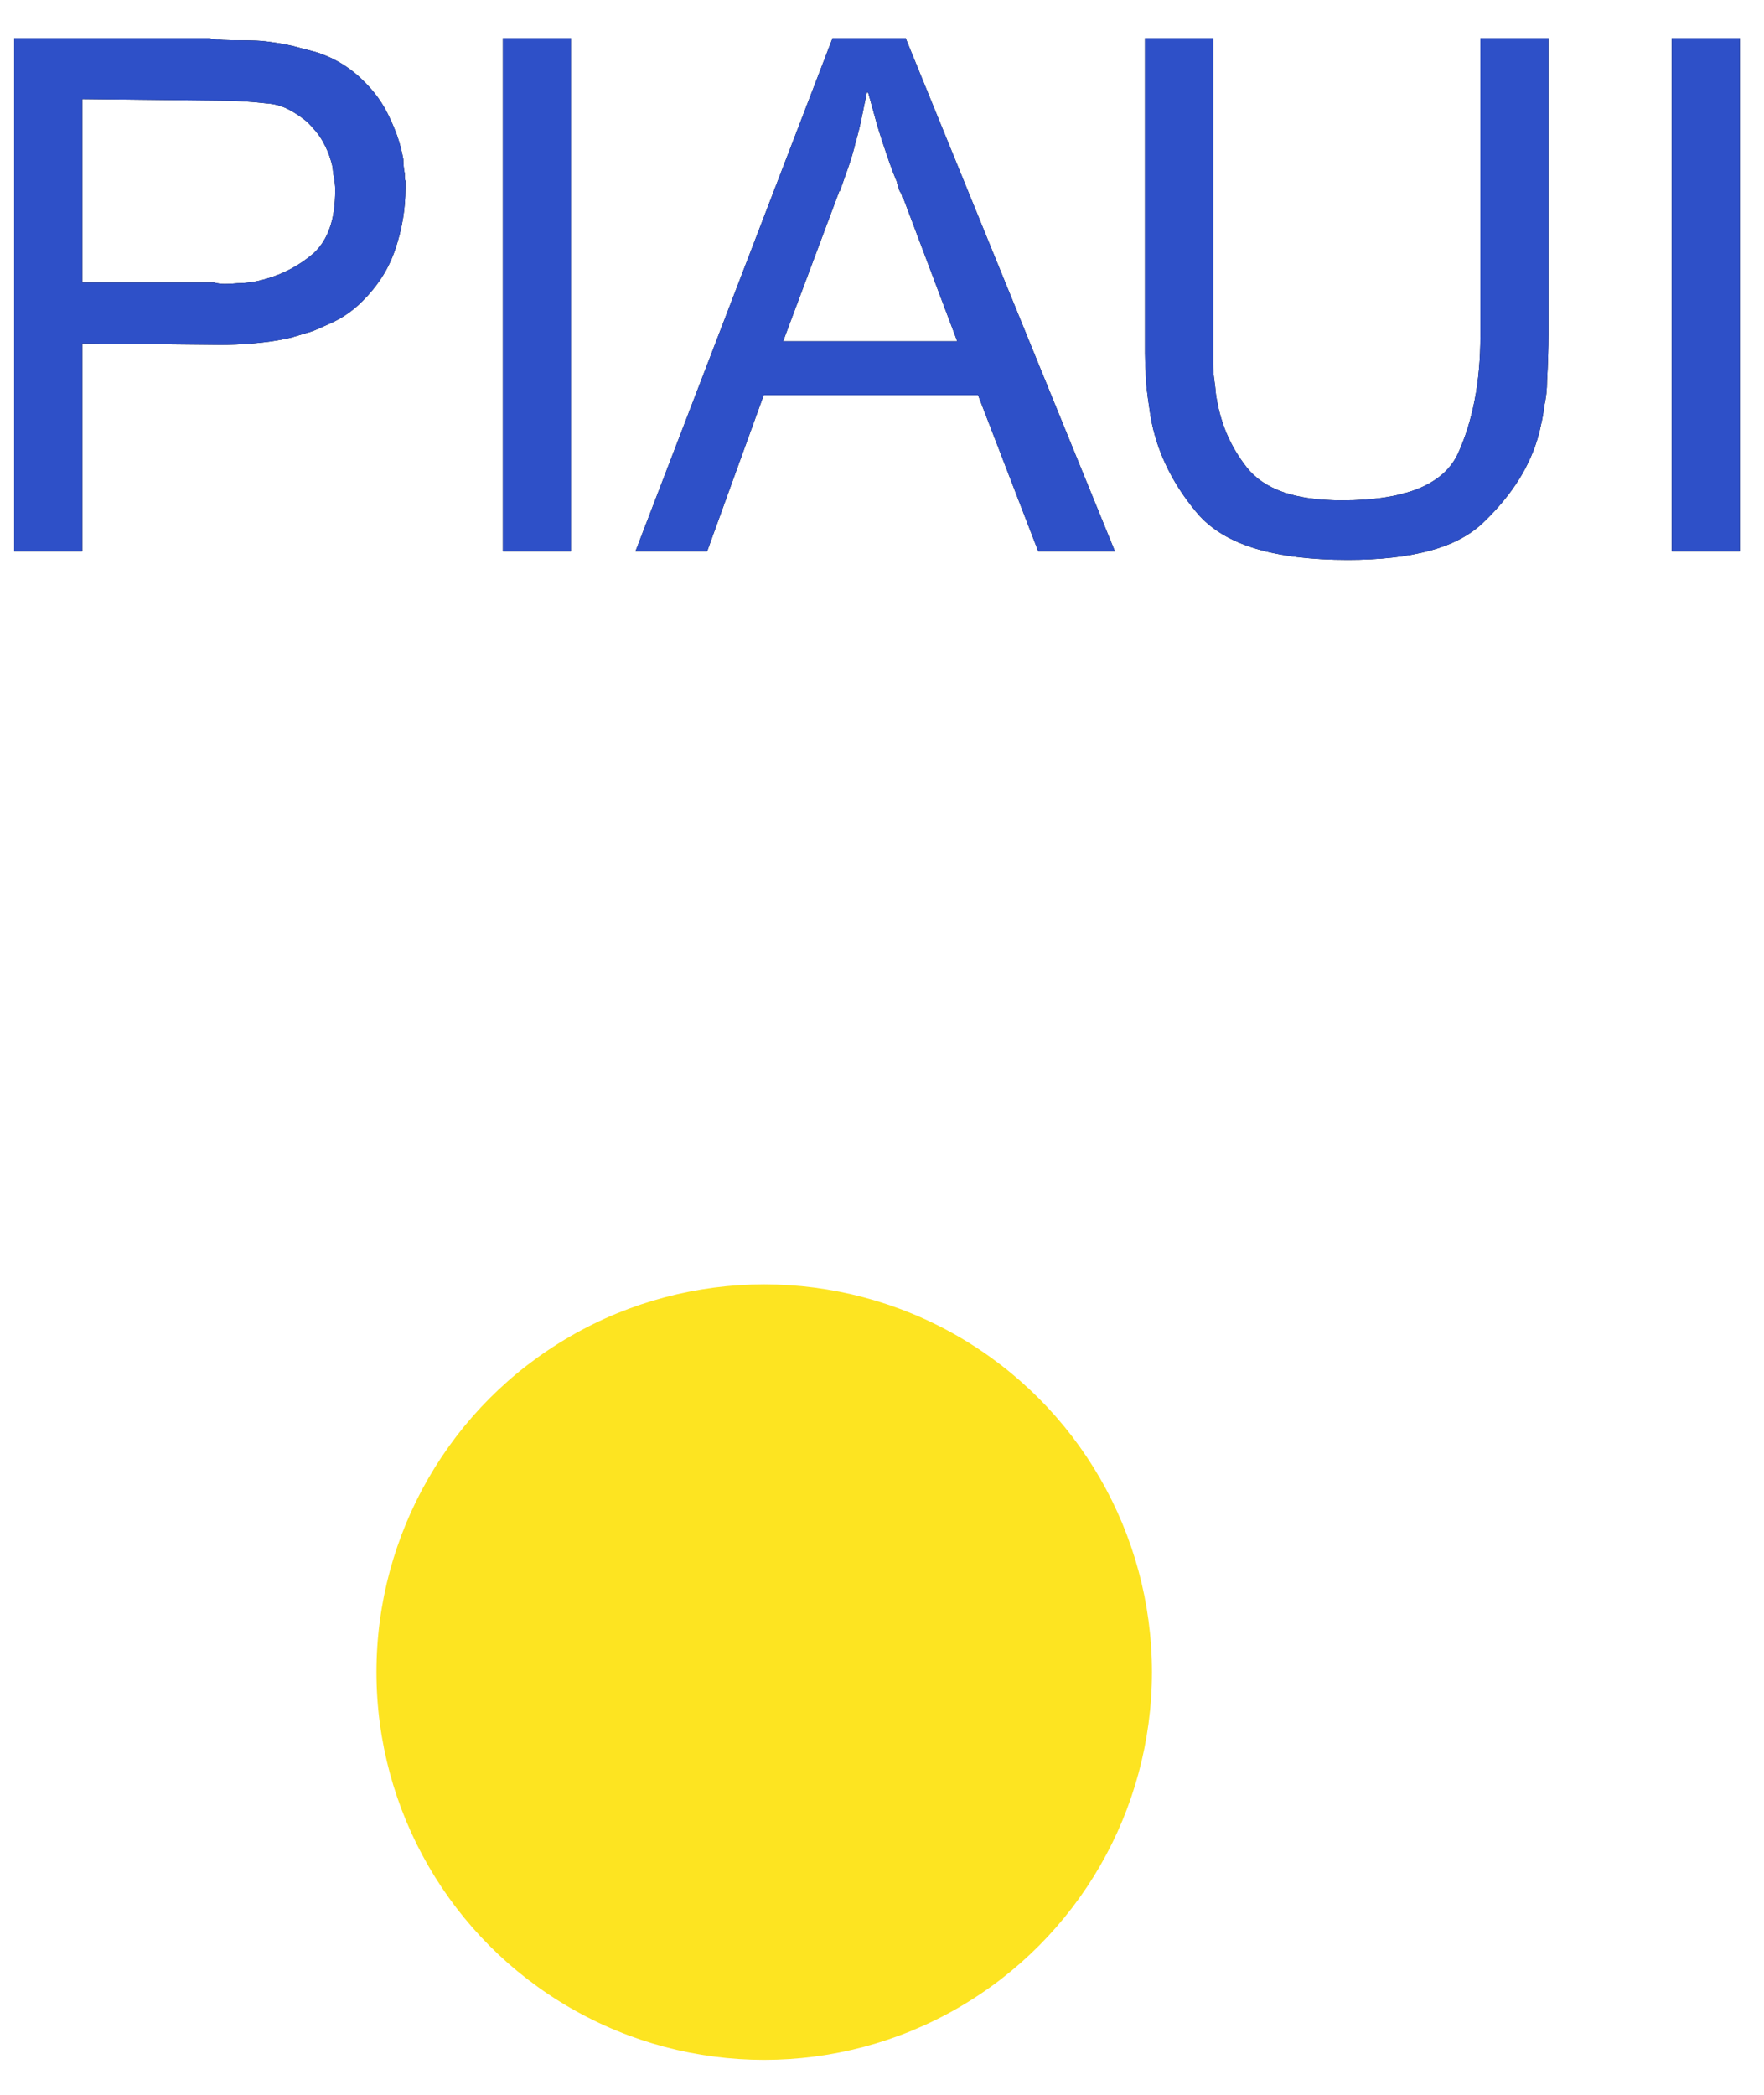
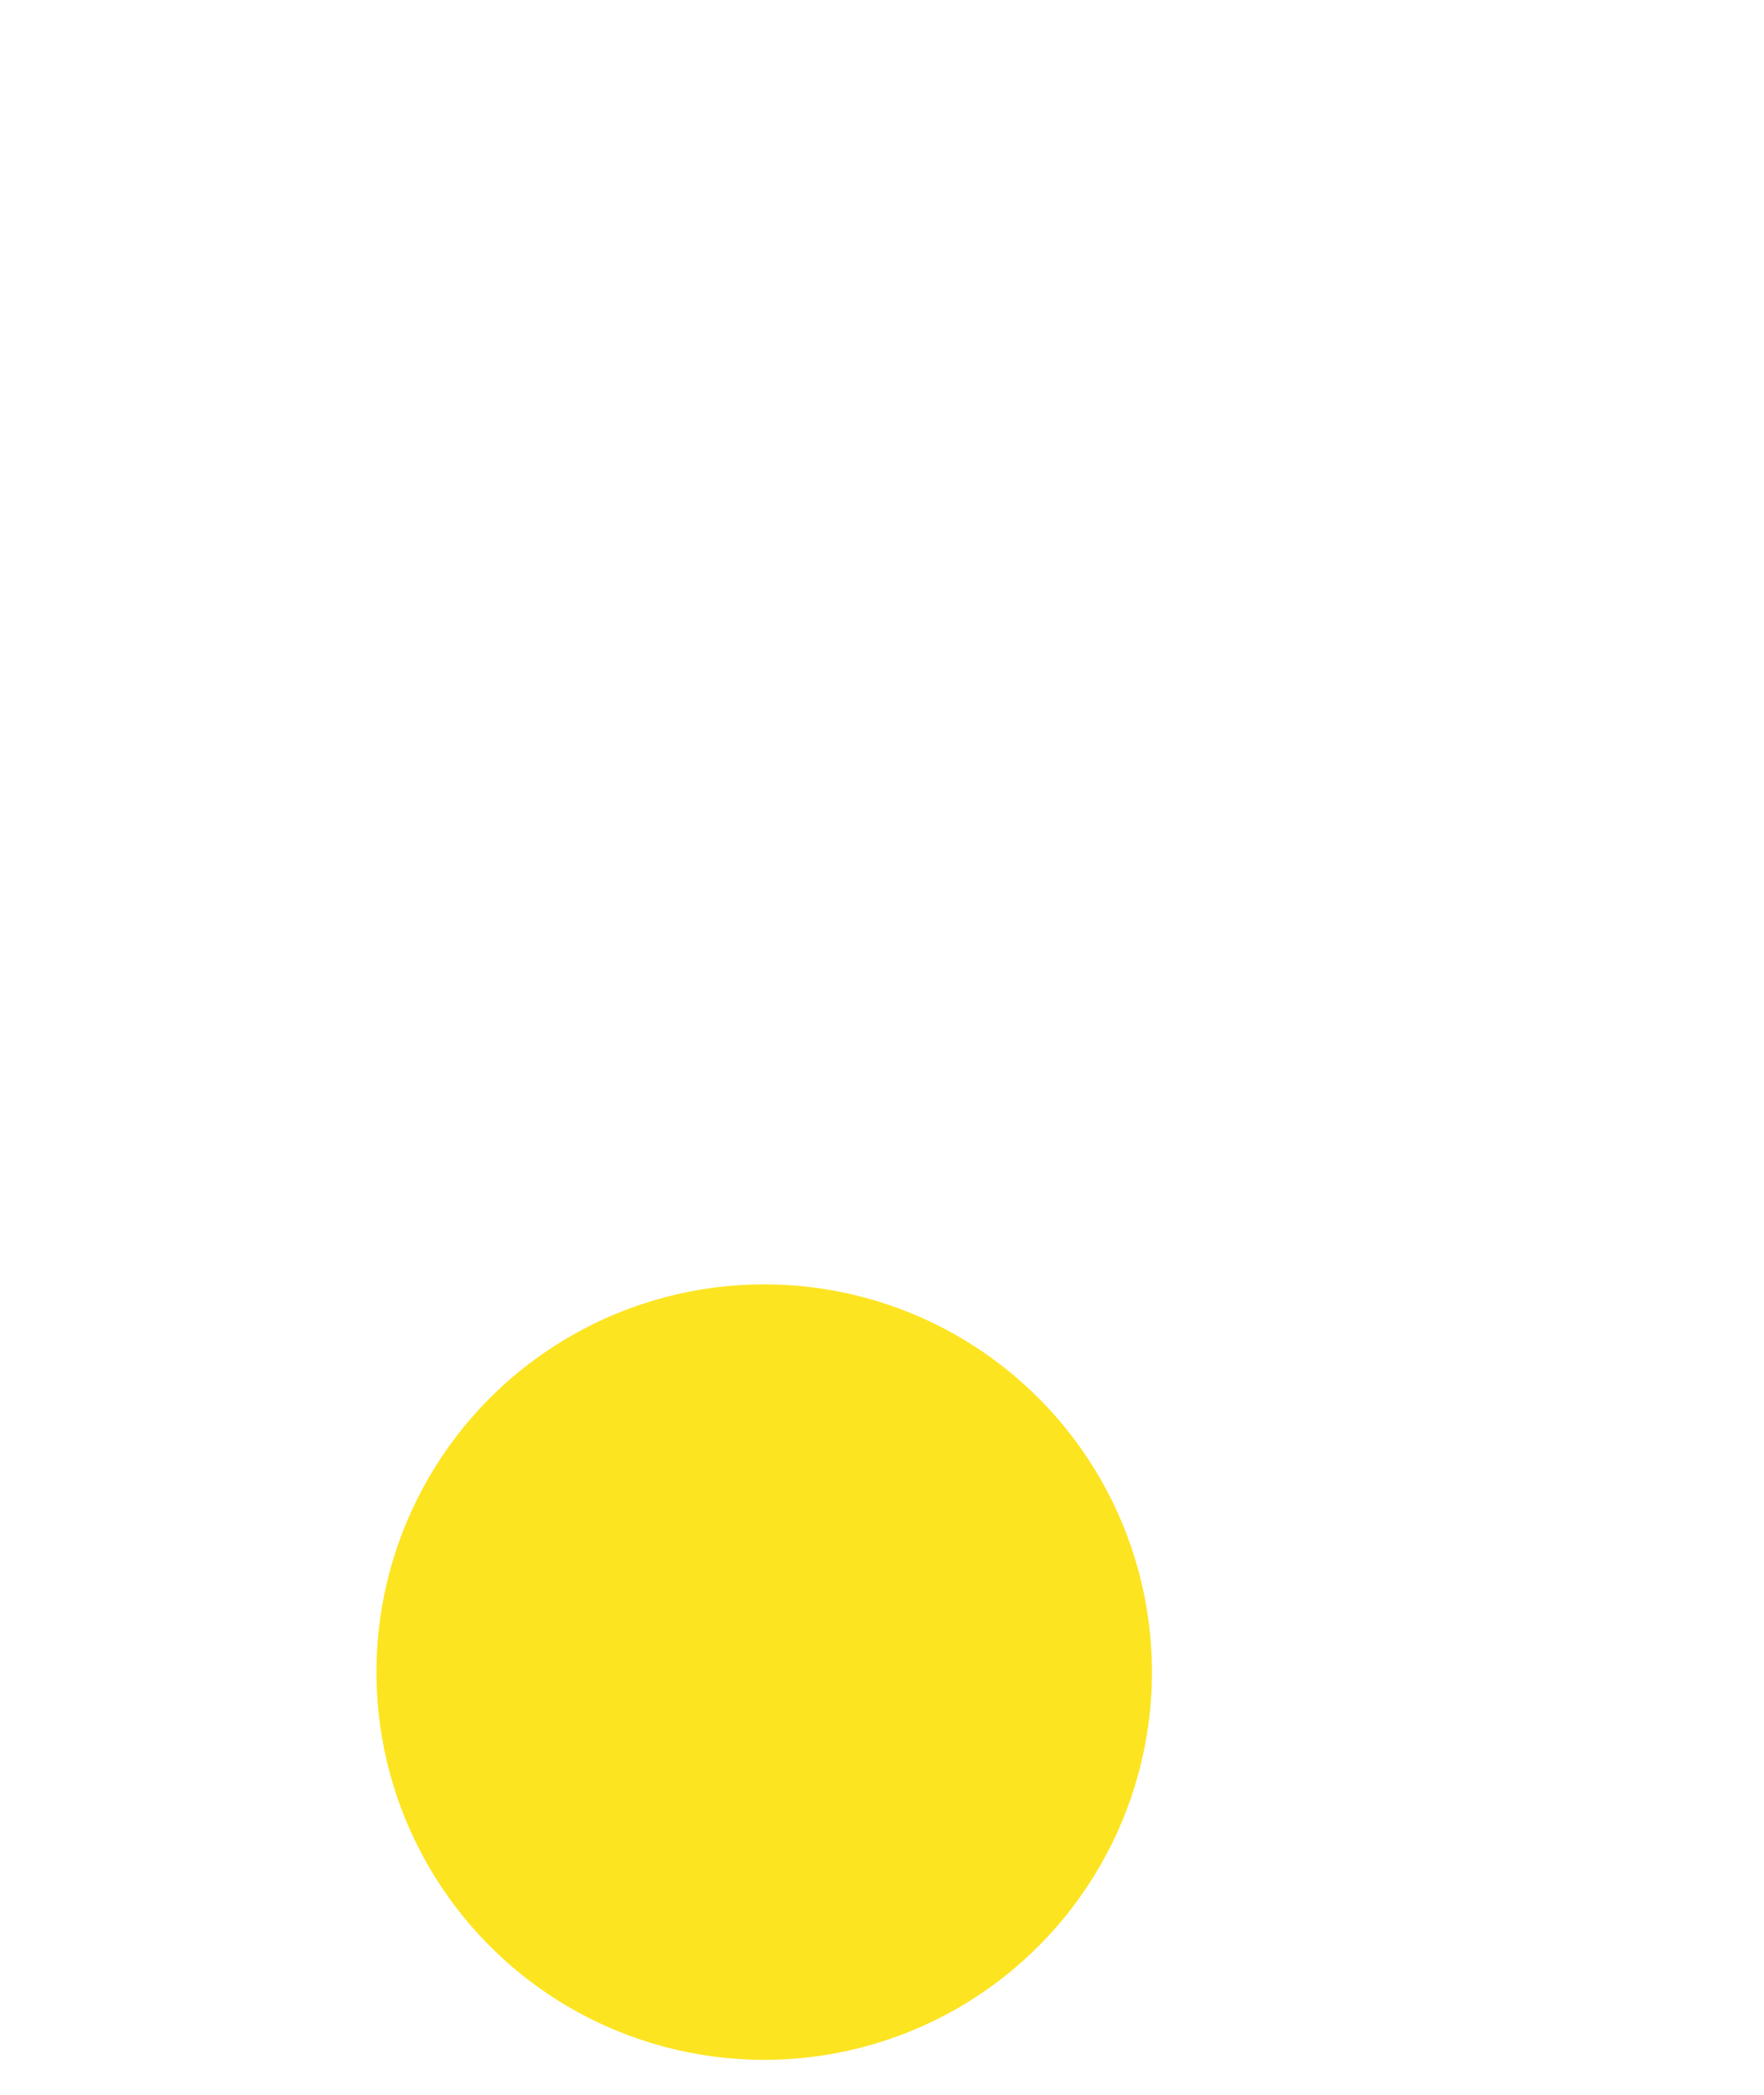
<svg xmlns="http://www.w3.org/2000/svg" xmlns:xlink="http://www.w3.org/1999/xlink" width="32px" height="38px" viewBox="0 0 32 38" version="1.1">
  <title>piaui</title>
  <desc>Created with Sketch.</desc>
  <defs>
-     <path d="M1.235,9.308 L1.235,5.538 L3.744,5.564 C3.831,5.564 3.922,5.562 4.017,5.558 C4.112,5.553 4.216,5.547 4.329,5.538 C4.442,5.529 4.556,5.516 4.673,5.499 C4.79,5.482 4.905,5.46 5.018,5.434 C5.079,5.417 5.137,5.399 5.194,5.382 L5.28,5.356 L5.28,5.356 L5.369,5.33 C5.421,5.313 5.475,5.291 5.532,5.265 C5.588,5.239 5.646,5.213 5.707,5.187 C5.828,5.135 5.939,5.074 6.038,5.005 C6.138,4.936 6.231,4.858 6.318,4.771 C6.457,4.632 6.576,4.485 6.676,4.329 C6.775,4.173 6.855,4.004 6.916,3.822 C6.977,3.64 7.022,3.458 7.053,3.276 C7.083,3.094 7.098,2.908 7.098,2.717 L7.098,2.717 L7.098,2.587 C7.089,2.57 7.085,2.55 7.085,2.529 L7.085,2.529 L7.085,2.457 C7.076,2.414 7.07,2.37 7.066,2.327 C7.061,2.284 7.059,2.24 7.059,2.197 C7.033,2.05 6.996,1.909 6.949,1.774 C6.901,1.64 6.842,1.504 6.773,1.365 C6.704,1.226 6.621,1.099 6.526,0.982 C6.431,0.865 6.322,0.754 6.201,0.65 C6.097,0.563 5.987,0.487 5.87,0.422 C5.753,0.357 5.629,0.303 5.499,0.26 C5.438,0.243 5.373,0.225 5.304,0.208 C5.235,0.191 5.17,0.173 5.109,0.156 C5.04,0.139 4.973,0.123 4.907,0.111 C4.843,0.098 4.775,0.087 4.706,0.078 C4.602,0.061 4.498,0.05 4.394,0.045 C4.29,0.041 4.186,0.039 4.082,0.039 C3.978,0.039 3.881,0.037 3.789,0.033 C3.699,0.028 3.605,0.017 3.51,0 L3.51,0 L1.13686838e-13,0 L1.13686838e-13,9.308 L1.235,9.308 Z M3.822,4.459 C3.753,4.459 3.688,4.45 3.627,4.433 L3.627,4.433 L1.235,4.433 L1.235,1.105 L3.601,1.131 C3.792,1.131 3.967,1.135 4.128,1.144 C4.288,1.153 4.437,1.166 4.576,1.183 C4.715,1.192 4.845,1.226 4.966,1.287 C5.087,1.348 5.204,1.426 5.317,1.521 C5.369,1.573 5.419,1.627 5.466,1.683 C5.514,1.74 5.555,1.798 5.59,1.859 C5.625,1.92 5.655,1.98 5.681,2.041 C5.707,2.102 5.729,2.162 5.746,2.223 C5.763,2.275 5.774,2.325 5.779,2.373 C5.783,2.42 5.789,2.466 5.798,2.509 C5.807,2.552 5.813,2.594 5.817,2.632 C5.822,2.671 5.824,2.713 5.824,2.756 C5.824,3.025 5.792,3.252 5.726,3.438 C5.662,3.625 5.564,3.779 5.434,3.9 C5.304,4.013 5.165,4.108 5.018,4.186 C4.871,4.264 4.719,4.325 4.563,4.368 C4.476,4.394 4.39,4.413 4.303,4.426 C4.216,4.439 4.134,4.446 4.056,4.446 C3.969,4.455 3.891,4.459 3.822,4.459 Z M10.101,9.308 L10.101,0 L8.866,0 L8.866,9.308 L10.101,9.308 Z M12.571,9.308 L13.598,6.474 L17.485,6.474 L18.577,9.308 L19.968,9.308 L16.172,0 L14.846,0 L11.271,9.308 L12.571,9.308 Z M17.108,5.499 L13.949,5.499 L14.976,2.756 L14.976,2.782 L14.976,2.782 L15.132,2.34 C15.184,2.193 15.227,2.045 15.262,1.898 C15.305,1.751 15.342,1.601 15.373,1.45 C15.403,1.298 15.435,1.14 15.47,0.975 L15.47,0.975 L15.496,1.001 C15.539,1.157 15.581,1.306 15.62,1.45 C15.659,1.593 15.7,1.729 15.743,1.859 C15.786,1.989 15.83,2.117 15.873,2.243 C15.916,2.368 15.964,2.492 16.016,2.613 C16.016,2.622 16.018,2.635 16.023,2.652 C16.027,2.669 16.033,2.682 16.042,2.691 C16.042,2.708 16.044,2.724 16.049,2.736 C16.053,2.749 16.059,2.765 16.068,2.782 C16.077,2.791 16.083,2.801 16.087,2.814 C16.092,2.828 16.098,2.843 16.107,2.86 C16.107,2.869 16.109,2.88 16.113,2.893 C16.118,2.905 16.124,2.912 16.133,2.912 L16.133,2.912 L17.108,5.499 Z M24.193,9.464 C24.774,9.464 25.272,9.408 25.688,9.295 C26.104,9.182 26.433,9.005 26.676,8.762 C26.927,8.519 27.135,8.266 27.3,8.002 C27.465,7.737 27.586,7.458 27.664,7.163 L27.664,7.163 L27.716,6.929 C27.733,6.851 27.746,6.769 27.755,6.682 C27.772,6.604 27.785,6.526 27.794,6.448 C27.803,6.37 27.807,6.292 27.807,6.214 C27.816,6.058 27.822,5.911 27.826,5.772 C27.831,5.633 27.833,5.503 27.833,5.382 L27.833,5.382 L27.833,0 L26.598,0 L26.598,5.395 C26.598,5.82 26.563,6.21 26.494,6.565 C26.425,6.92 26.325,7.241 26.195,7.527 C26.065,7.813 25.825,8.027 25.474,8.171 C25.122,8.313 24.661,8.385 24.089,8.385 C23.664,8.385 23.309,8.335 23.023,8.236 C22.737,8.136 22.516,7.986 22.36,7.787 C22.204,7.588 22.081,7.378 21.989,7.157 C21.898,6.936 21.836,6.704 21.801,6.461 C21.792,6.366 21.782,6.272 21.768,6.181 C21.756,6.09 21.749,6.002 21.749,5.915 L21.749,5.915 L21.749,0 L20.514,0 L20.514,5.72 C20.514,5.824 20.518,5.932 20.527,6.045 C20.527,6.158 20.534,6.268 20.547,6.377 C20.559,6.485 20.575,6.595 20.592,6.708 C20.635,7.055 20.731,7.388 20.878,7.709 C21.025,8.03 21.22,8.333 21.463,8.619 C21.706,8.905 22.055,9.117 22.509,9.256 C22.965,9.395 23.526,9.464 24.193,9.464 Z M31.304,9.308 L31.304,0 L30.069,0 L30.069,9.308 L31.304,9.308 Z" id="path-1" />
-   </defs>
+     </defs>
  <g id="Page-1" stroke="none" stroke-width="1" fill="none" fill-rule="evenodd">
    <g id="BioStations---Brasil" transform="translate(-1170, -2717)" fill-rule="nonzero">
      <g id="piaui" transform="translate(1170.257, 2717.692)">
        <circle id="Oval" fill="#FDE421" cx="13.606" cy="29.64" r="7.034" />
        <g id="PIAUI">
          <use fill="#000000" xlink:href="#path-1" />
          <use fill="#2E50C8" xlink:href="#path-1" />
        </g>
      </g>
    </g>
  </g>
</svg>